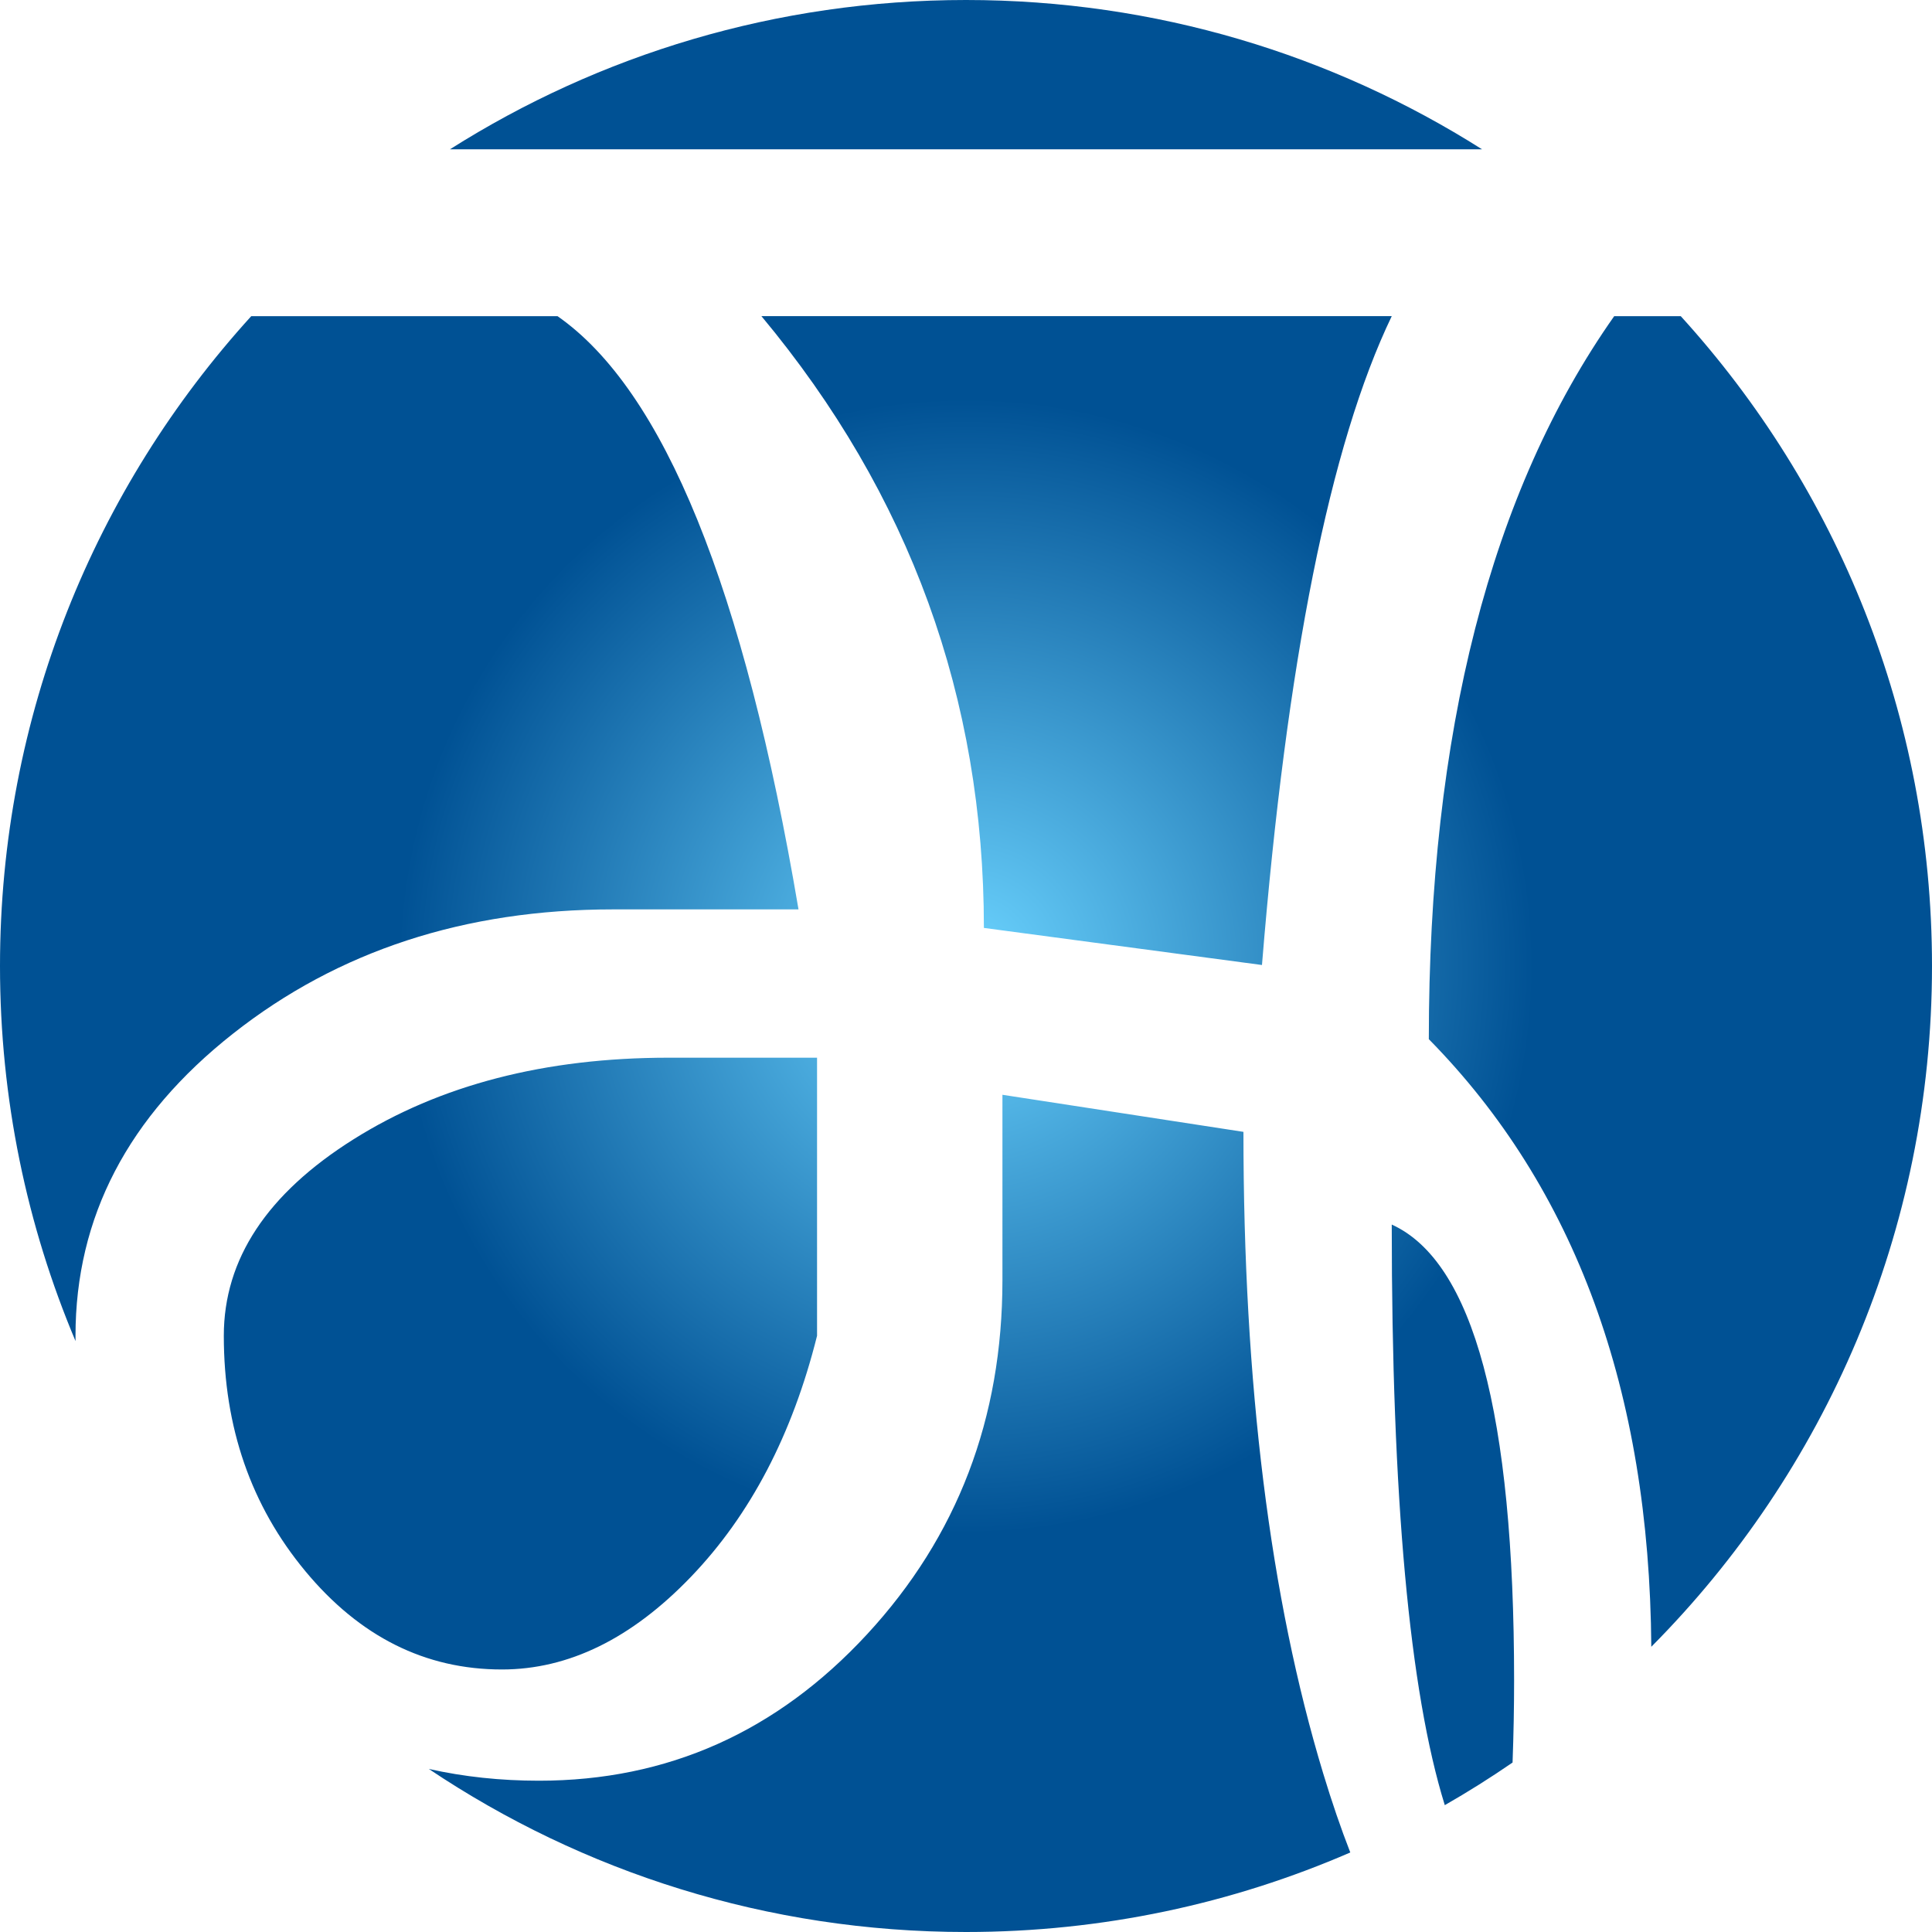
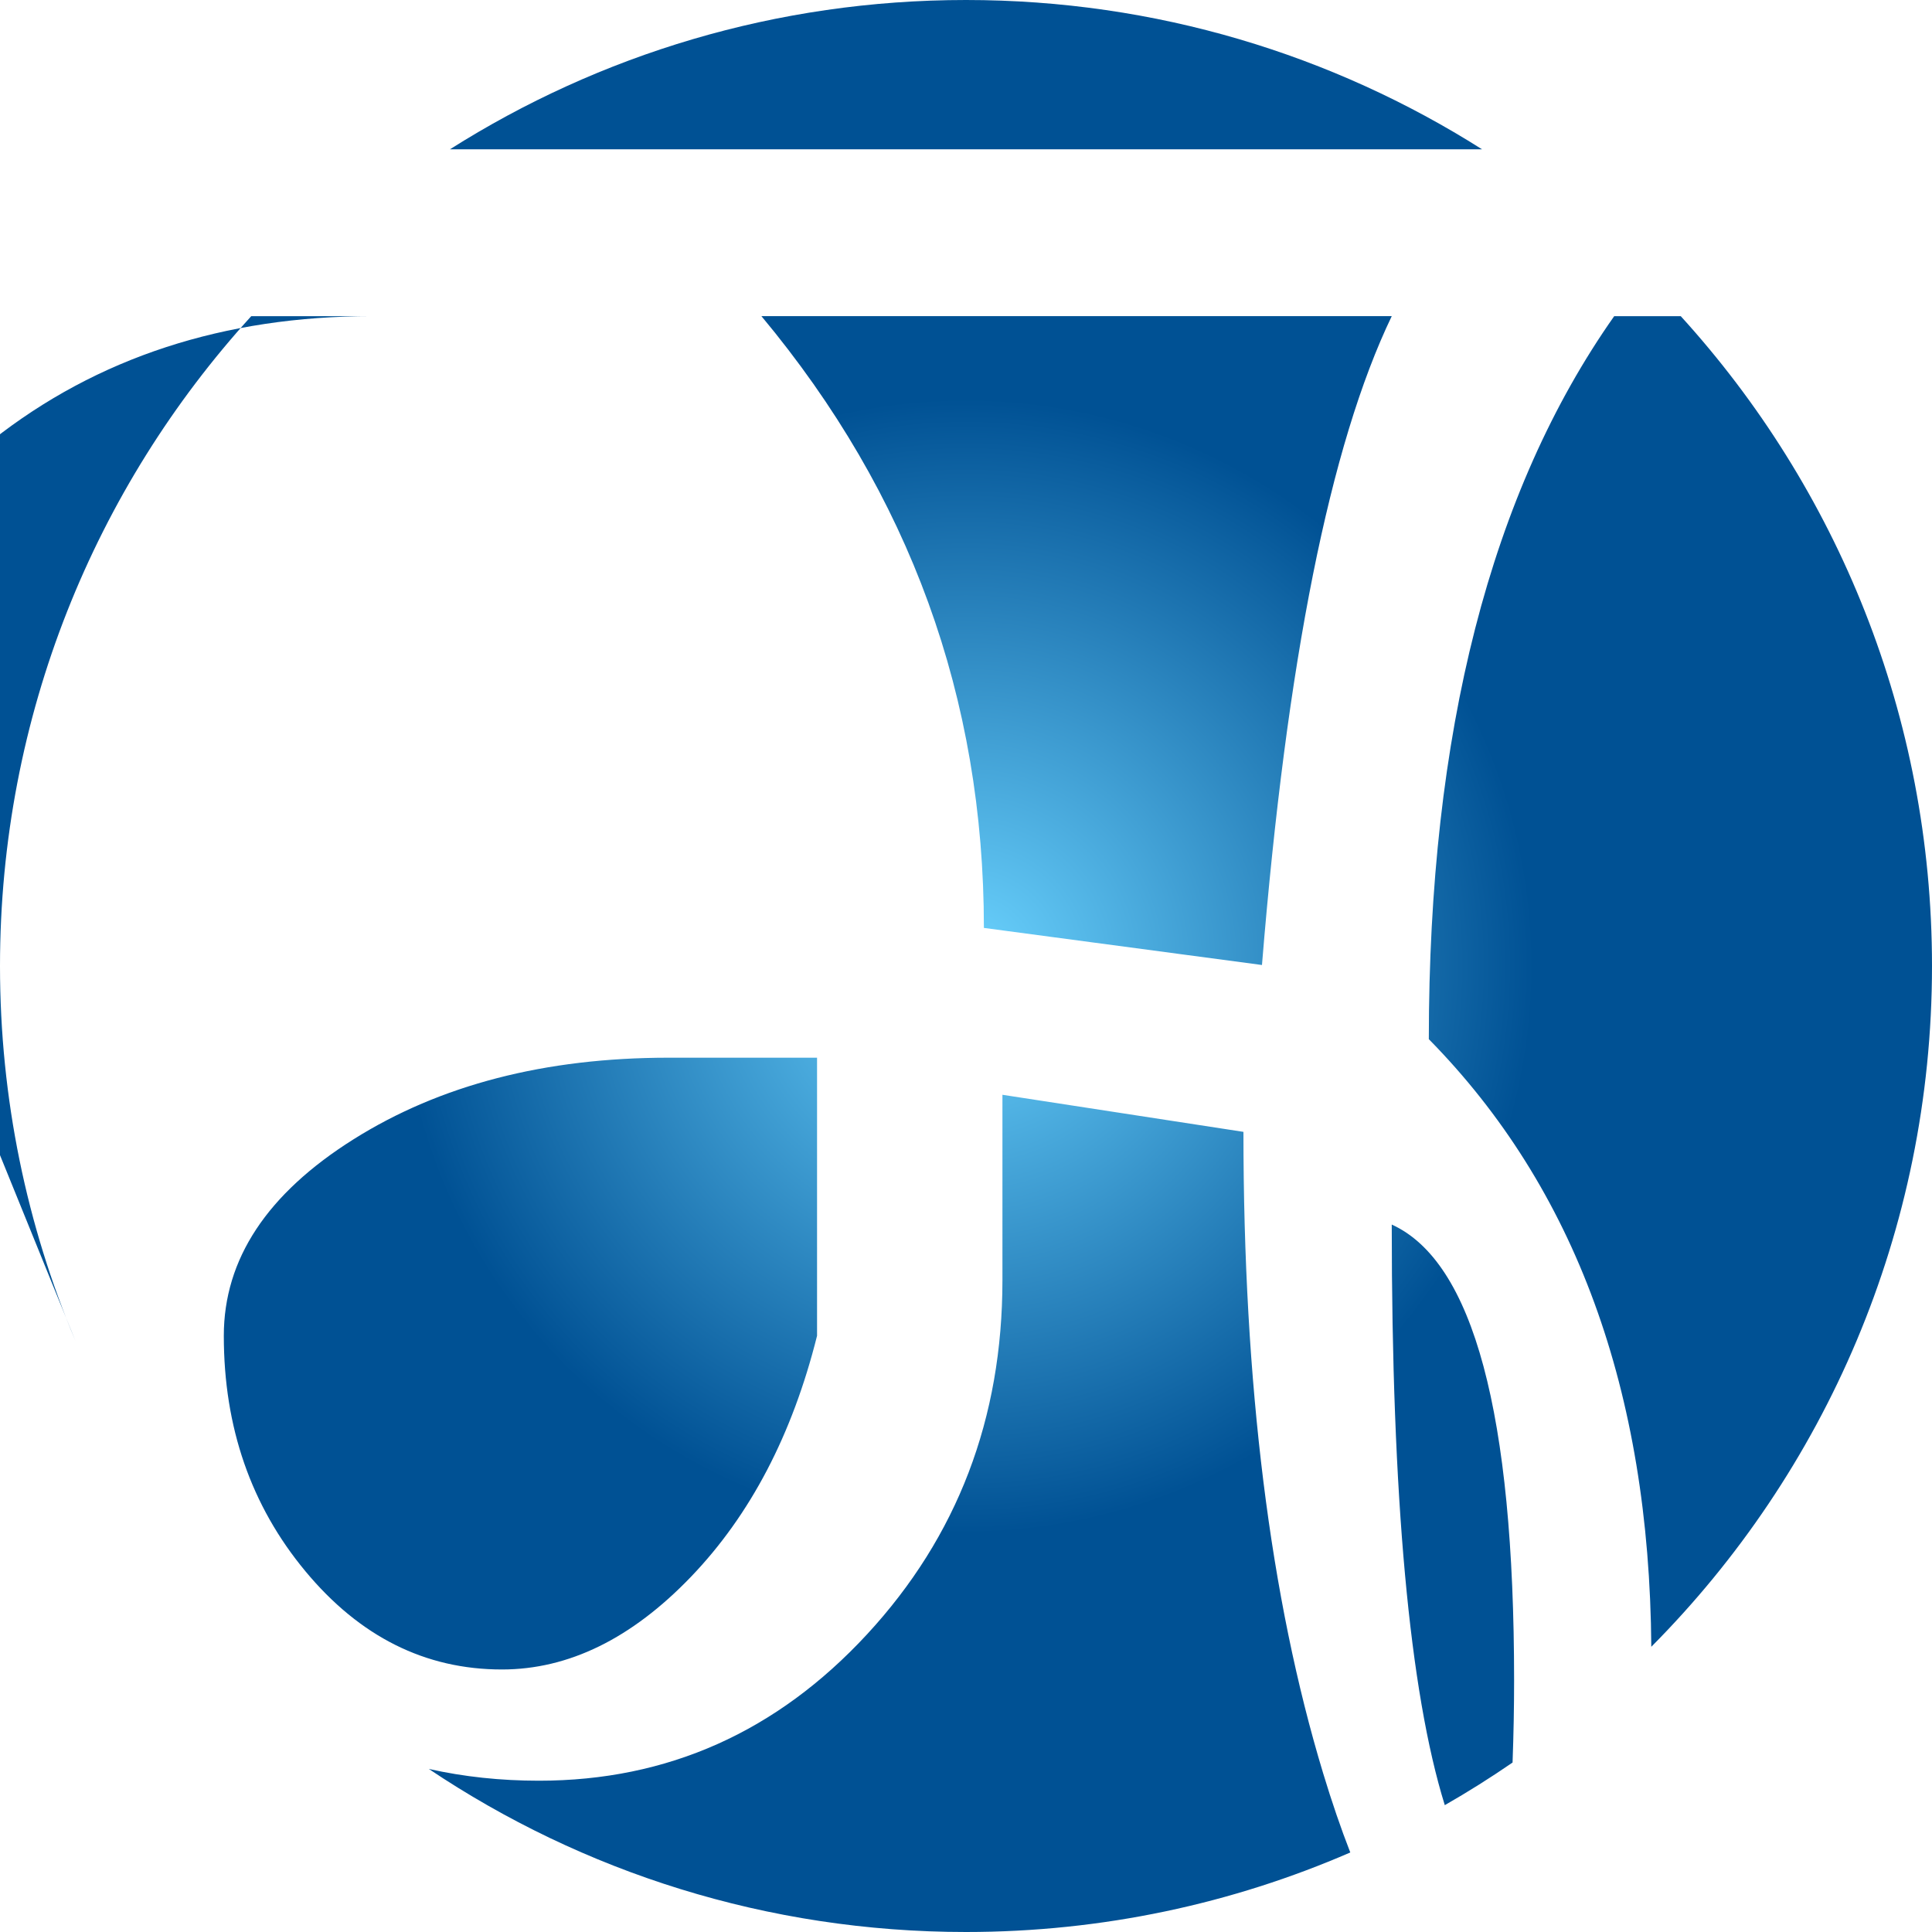
<svg xmlns="http://www.w3.org/2000/svg" width="3.338in" height="3.338in" version="1.1" style="shape-rendering:geometricPrecision; text-rendering:geometricPrecision; image-rendering:optimizeQuality; fill-rule:evenodd; clip-rule:evenodd" viewBox="0 0 25873.29 25873.35">
  <defs>
    <style type="text/css">
   
    .fil0 {fill:url(#id0)}
   
  </style>
    <radialGradient id="id0" gradientUnits="userSpaceOnUse" gradientTransform="matrix(1 -0 -0 1 0 0)" cx="12936.64" cy="12936.64" r="7603.39" fx="12936.64" fy="12936.64">
      <stop offset="0" style="stop-opacity:1; stop-color:#6CD4FF" />
      <stop offset="1" style="stop-opacity:1; stop-color:#005194" />
    </radialGradient>
  </defs>
  <g id="Layer_x0020_1">
-     <path class="fil0" d="M12936.64 0c2541.59,0 4911.65,733.48 6910.99,1999.53l-13821.99 0c1999.34,-1266.05 4369.41,-1999.53 6910.99,-1999.53zm9571.85 4233.93c2090.57,2297.73 3364.79,5351.47 3364.79,8702.77 0,3556.85 -1435.68,6778.42 -3759.08,9116.86 -24.66,-3430.9 -1017.77,-6143.3 -2979.42,-8137.12 0,-4104.68 827.57,-7332.23 2482.68,-9682.51l891.02 0zm-2252.23 19369.97c-294.12,202.22 -596.66,392.94 -907.62,570.75 -473.54,-1526.47 -710.38,-4118.11 -710.38,-7775.49 1092.39,496.59 1638.57,2532.4 1638.57,6107.47 0,356.59 -6.87,722.43 -20.57,1097.27zm-2173.27 1204.37c-1577.29,684.71 -3317.24,1065.08 -5146.35,1065.08 -2662.47,0 -5136.86,-804.71 -7193.91,-2183.65 468.81,105.05 960.45,157.6 1475.11,157.6 1721.34,0 3186.1,-653.82 4394.34,-1961.35 1208.3,-1307.58 1812.44,-2888.2 1812.44,-4741.96l0 -2482.68 3227.48 496.52c0,3376.48 355.86,6239.84 1067.58,8590.12 116.4,384.52 237.57,737.84 363.31,1060.31zm-17071.51 -6848.61c-651.32,-1544.29 -1011.48,-3241.58 -1011.48,-5022.96 0,-3351.3 1274.35,-6404.89 3364.85,-8702.77l4101.26 0c1423.44,993.08 2499.25,3641.3 3227.48,7944.66l-2482.71 0c-1986.16,0 -3682.65,554.45 -5089.49,1663.41 -1406.86,1108.96 -2110.31,2457.87 -2110.31,4046.78l0.4 70.87zm5709.83 4398c893.77,0 1737.85,-413.76 2532.34,-1241.39 794.49,-827.57 1357.21,-1903.39 1688.26,-3227.48l0 -3724.07 -1986.16 0c-1655.14,0 -3062.01,364.16 -4220.59,1092.39 -1158.62,728.29 -1737.91,1605.49 -1737.91,2631.68 0,1224.81 364.13,2275.82 1092.39,3153.02 728.23,877.23 1605.49,1315.86 2631.68,1315.86zm6454.97 -9930.79l3724.07 496.52c331.05,-4071.6 910.34,-6968.13 1737.91,-8689.47l-8441.19 0c1986.16,2383.43 2979.21,5114.39 2979.21,8192.94z" />
+     <path class="fil0" d="M12936.64 0c2541.59,0 4911.65,733.48 6910.99,1999.53l-13821.99 0c1999.34,-1266.05 4369.41,-1999.53 6910.99,-1999.53zm9571.85 4233.93c2090.57,2297.73 3364.79,5351.47 3364.79,8702.77 0,3556.85 -1435.68,6778.42 -3759.08,9116.86 -24.66,-3430.9 -1017.77,-6143.3 -2979.42,-8137.12 0,-4104.68 827.57,-7332.23 2482.68,-9682.51l891.02 0zm-2252.23 19369.97c-294.12,202.22 -596.66,392.94 -907.62,570.75 -473.54,-1526.47 -710.38,-4118.11 -710.38,-7775.49 1092.39,496.59 1638.57,2532.4 1638.57,6107.47 0,356.59 -6.87,722.43 -20.57,1097.27zm-2173.27 1204.37c-1577.29,684.71 -3317.24,1065.08 -5146.35,1065.08 -2662.47,0 -5136.86,-804.71 -7193.91,-2183.65 468.81,105.05 960.45,157.6 1475.11,157.6 1721.34,0 3186.1,-653.82 4394.34,-1961.35 1208.3,-1307.58 1812.44,-2888.2 1812.44,-4741.96l0 -2482.68 3227.48 496.52c0,3376.48 355.86,6239.84 1067.58,8590.12 116.4,384.52 237.57,737.84 363.31,1060.31zm-17071.51 -6848.61c-651.32,-1544.29 -1011.48,-3241.58 -1011.48,-5022.96 0,-3351.3 1274.35,-6404.89 3364.85,-8702.77l4101.26 0l-2482.71 0c-1986.16,0 -3682.65,554.45 -5089.49,1663.41 -1406.86,1108.96 -2110.31,2457.87 -2110.31,4046.78l0.4 70.87zm5709.83 4398c893.77,0 1737.85,-413.76 2532.34,-1241.39 794.49,-827.57 1357.21,-1903.39 1688.26,-3227.48l0 -3724.07 -1986.16 0c-1655.14,0 -3062.01,364.16 -4220.59,1092.39 -1158.62,728.29 -1737.91,1605.49 -1737.91,2631.68 0,1224.81 364.13,2275.82 1092.39,3153.02 728.23,877.23 1605.49,1315.86 2631.68,1315.86zm6454.97 -9930.79l3724.07 496.52c331.05,-4071.6 910.34,-6968.13 1737.91,-8689.47l-8441.19 0c1986.16,2383.43 2979.21,5114.39 2979.21,8192.94z" />
  </g>
</svg>